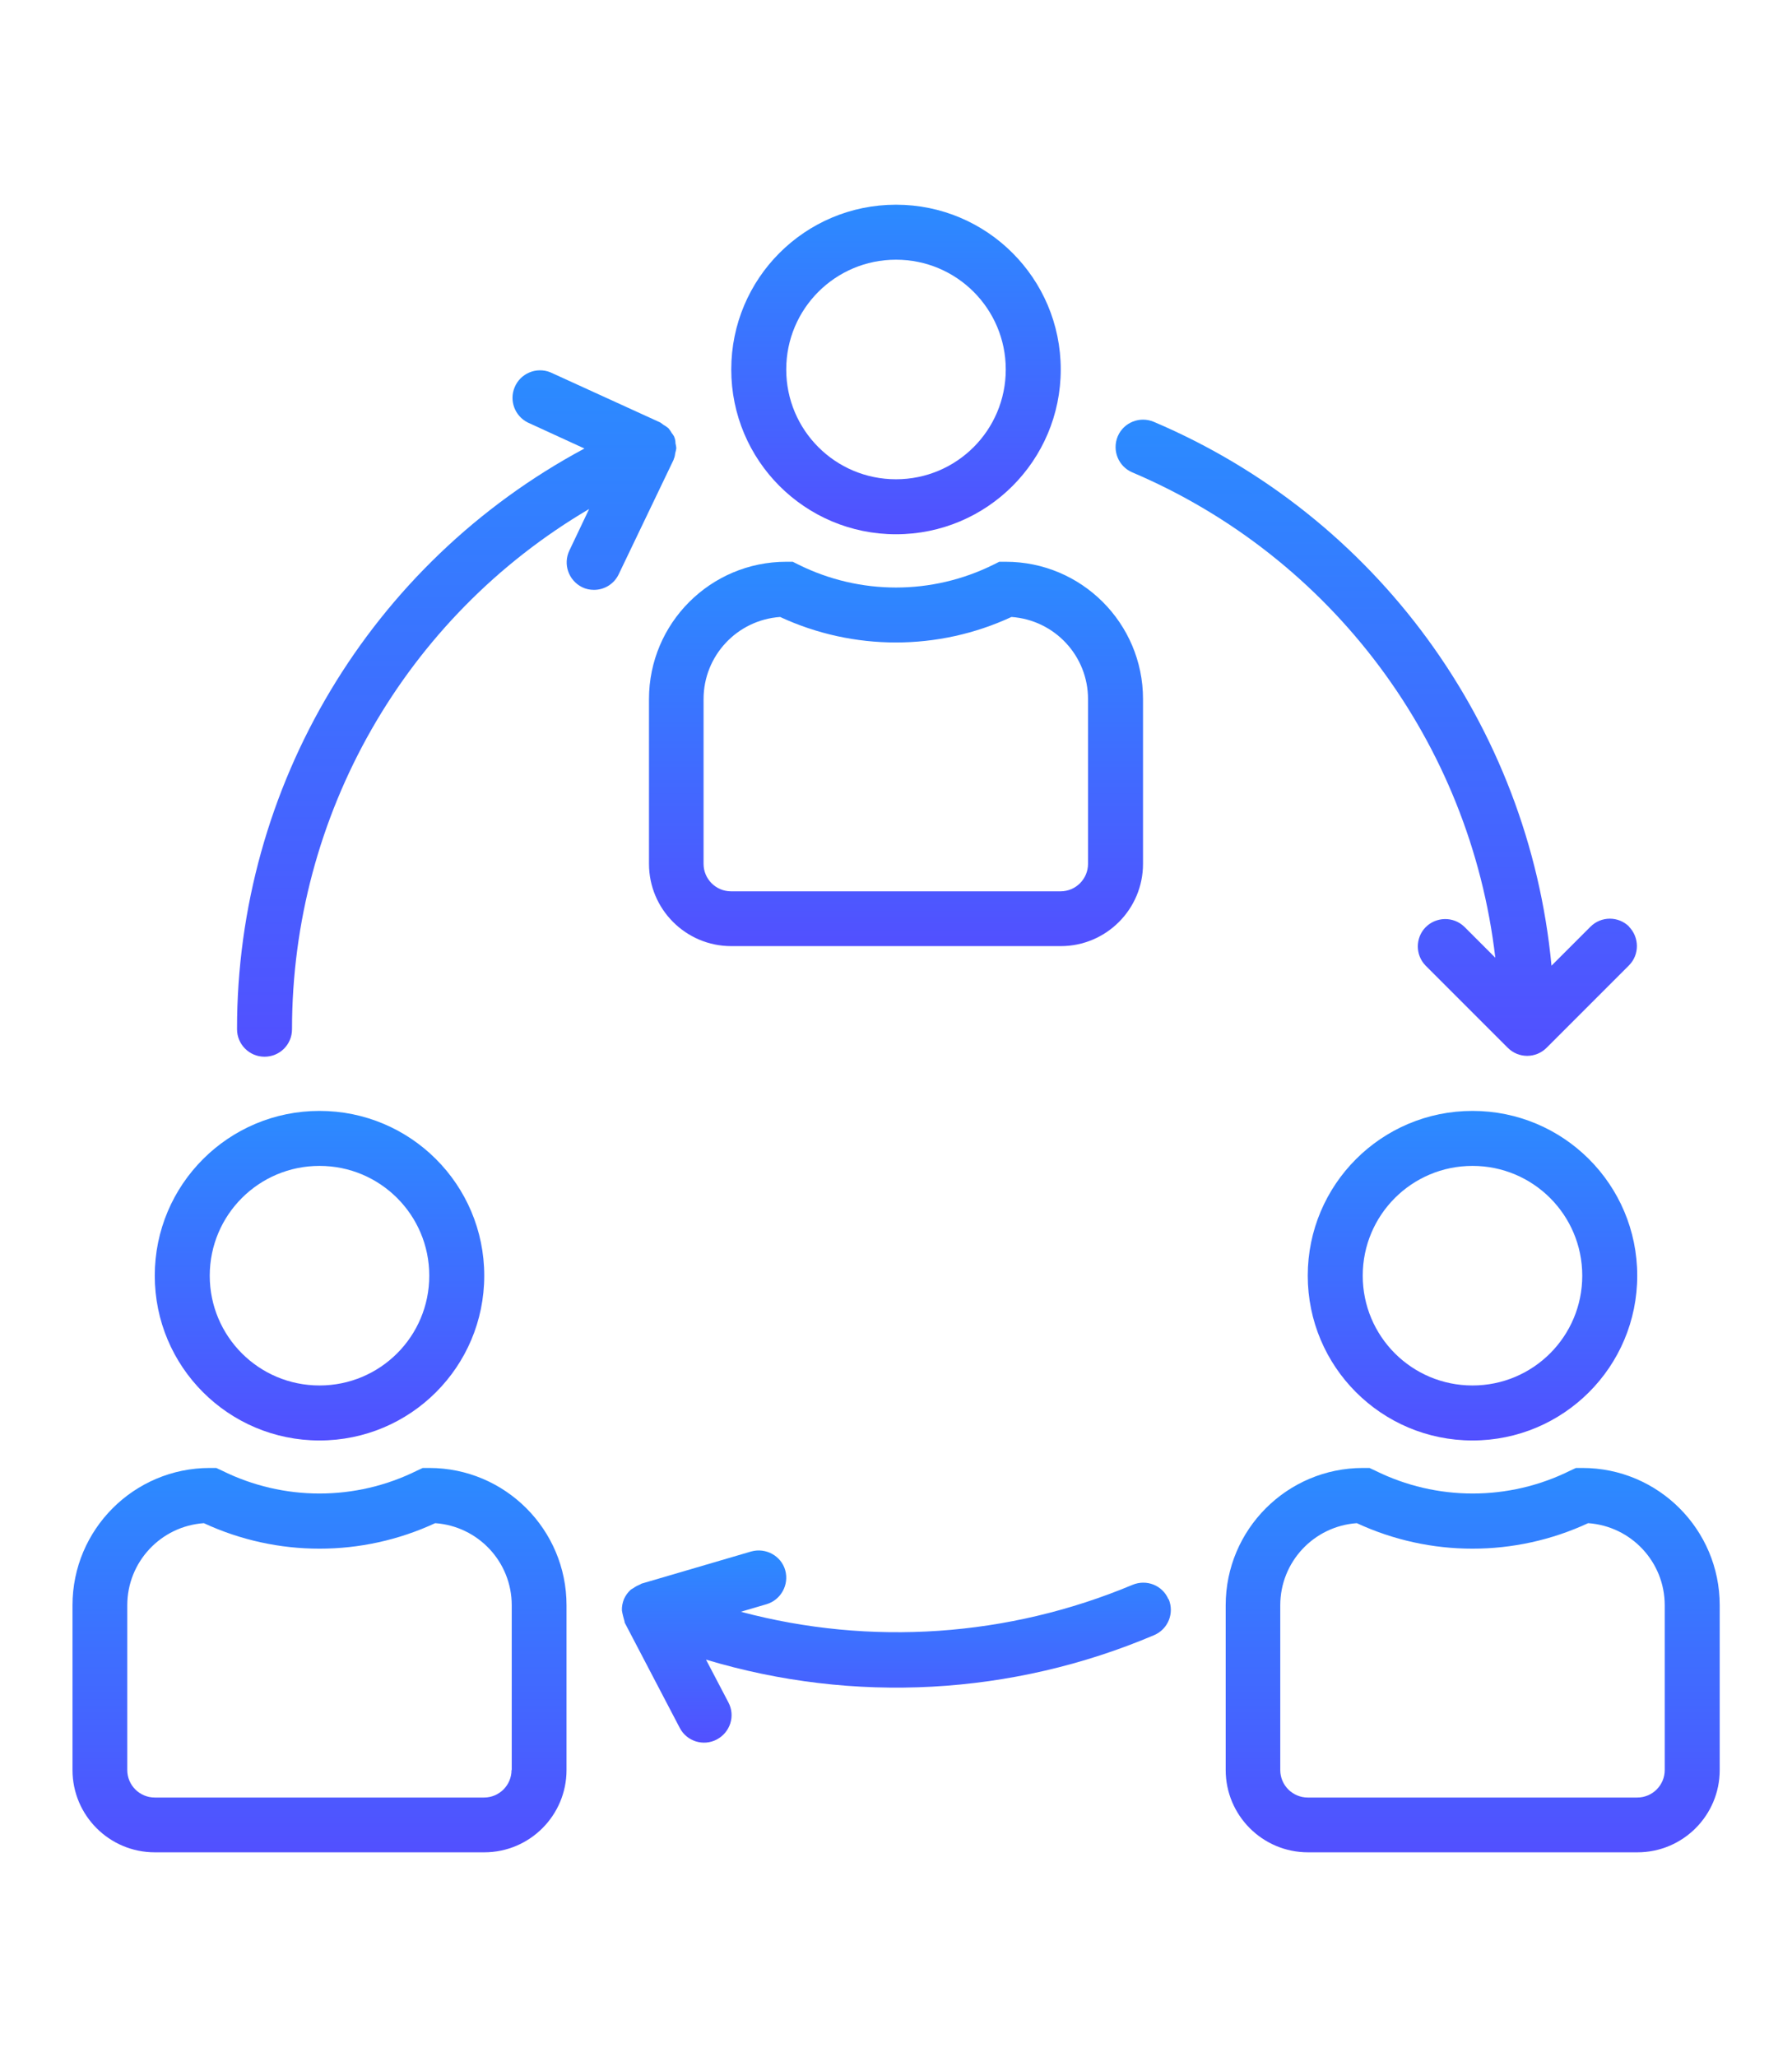
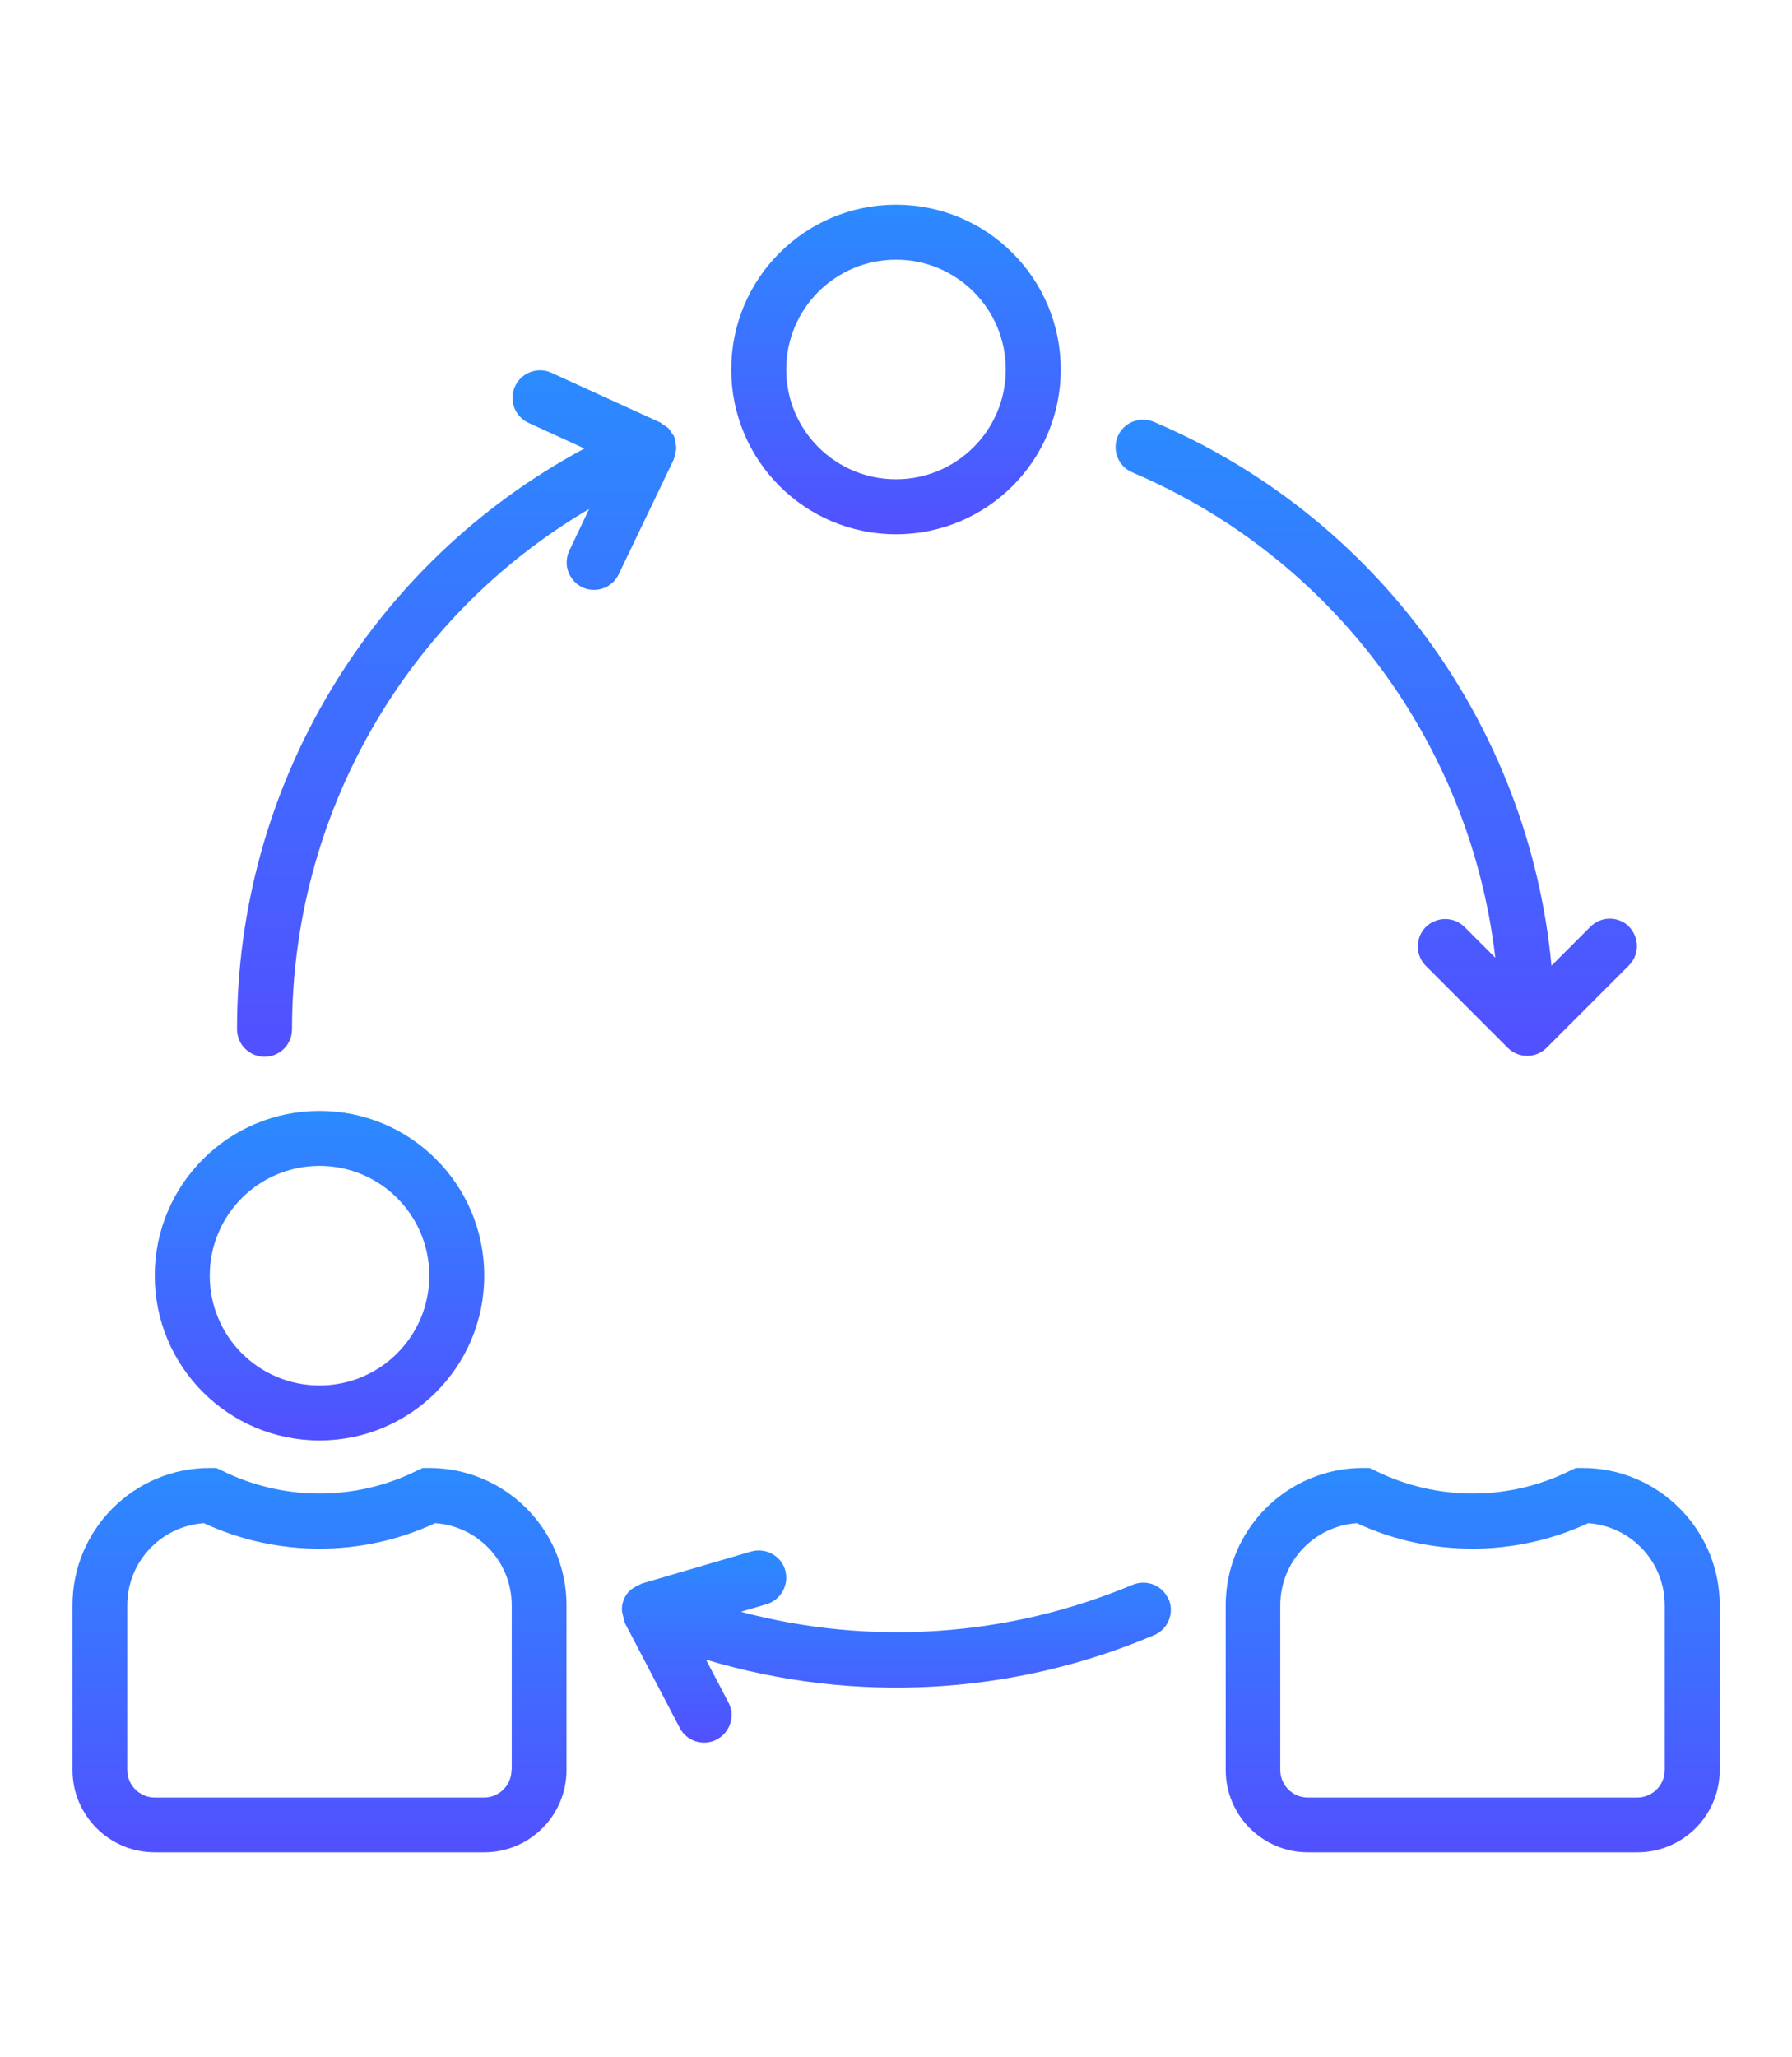
<svg xmlns="http://www.w3.org/2000/svg" xmlns:xlink="http://www.w3.org/1999/xlink" id="Layer_1" data-name="Layer 1" viewBox="0 0 88 101">
  <defs>
    <style>
      .cls-1 {
        fill: url(#linear-gradient);
      }

      .cls-2 {
        fill: url(#linear-gradient-8);
      }

      .cls-3 {
        fill: url(#linear-gradient-9);
      }

      .cls-4 {
        fill: url(#linear-gradient-3);
      }

      .cls-5 {
        fill: url(#linear-gradient-4);
      }

      .cls-6 {
        fill: url(#linear-gradient-2);
      }

      .cls-7 {
        fill: url(#linear-gradient-6);
      }

      .cls-8 {
        fill: url(#linear-gradient-7);
      }

      .cls-9 {
        fill: url(#linear-gradient-5);
      }
    </style>
    <linearGradient id="linear-gradient" x1="44" y1="10.05" x2="44" y2="26.23" gradientUnits="userSpaceOnUse">
      <stop offset="0" stop-color="#2b8bff" />
      <stop offset="1" stop-color="#5250ff" />
    </linearGradient>
    <linearGradient id="linear-gradient-2" y1="27.58" y2="46.46" xlink:href="#linear-gradient" />
    <linearGradient id="linear-gradient-3" x1="72.31" y1="54.54" x2="72.31" y2="70.72" xlink:href="#linear-gradient" />
    <linearGradient id="linear-gradient-4" x1="72.31" y1="72.07" x2="72.31" y2="90.95" xlink:href="#linear-gradient" />
    <linearGradient id="linear-gradient-5" x1="15.69" y1="54.54" x2="15.69" y2="70.72" xlink:href="#linear-gradient" />
    <linearGradient id="linear-gradient-6" x1="15.69" y1="72.07" x2="15.69" y2="90.95" xlink:href="#linear-gradient" />
    <linearGradient id="linear-gradient-7" x1="44" y1="76.12" x2="44" y2="85.56" xlink:href="#linear-gradient" />
    <linearGradient id="linear-gradient-8" x1="67.59" y1="20.61" x2="67.59" y2="51.85" xlink:href="#linear-gradient" />
    <linearGradient id="linear-gradient-9" x1="22.43" y1="18.16" x2="22.43" y2="51.85" xlink:href="#linear-gradient" />
  </defs>
  <path class="cls-1" d="m44,10.05c-4.47,0-8.09,3.62-8.09,8.09s3.62,8.09,8.09,8.09c4.47,0,8.09-3.62,8.09-8.09,0-4.47-3.62-8.09-8.09-8.09Zm0,13.48c-2.98,0-5.39-2.41-5.39-5.39s2.41-5.39,5.39-5.39,5.39,2.41,5.39,5.39-2.41,5.39-5.39,5.39Z" />
-   <path class="cls-6" d="m49.39,27.58h-.32l-.28.14c-3.02,1.5-6.56,1.5-9.58,0l-.28-.14h-.32c-3.72,0-6.74,3.02-6.74,6.74v8.09c0,2.23,1.81,4.04,4.04,4.04h16.18c2.23,0,4.04-1.81,4.04-4.04v-8.09c0-3.72-3.02-6.74-6.74-6.74Zm4.04,14.83c0,.74-.6,1.35-1.35,1.35h-16.18c-.74,0-1.35-.6-1.35-1.35v-8.09c0-2.12,1.64-3.88,3.76-4.03,3.6,1.67,7.76,1.67,11.36,0,2.12.15,3.76,1.91,3.76,4.03v8.09Z" />
-   <path class="cls-4" d="m72.31,54.54c-4.47,0-8.09,3.62-8.09,8.09s3.62,8.09,8.09,8.09,8.09-3.62,8.09-8.09c0-4.47-3.62-8.09-8.09-8.09Zm0,13.48c-2.98,0-5.39-2.41-5.39-5.39s2.41-5.39,5.39-5.39,5.39,2.41,5.39,5.39-2.41,5.39-5.39,5.39Z" />
  <path class="cls-5" d="m77.71,72.07h-.32l-.28.13c-3.02,1.5-6.56,1.5-9.58,0l-.28-.13h-.32c-3.72,0-6.74,3.02-6.74,6.74v8.09c0,2.23,1.81,4.04,4.04,4.04h16.18c2.23,0,4.04-1.81,4.04-4.04v-8.09c0-3.72-3.02-6.74-6.74-6.74Zm4.04,14.83c0,.74-.6,1.35-1.35,1.35h-16.18c-.74,0-1.35-.6-1.35-1.35v-8.09c0-2.12,1.64-3.88,3.76-4.03,3.6,1.67,7.76,1.67,11.36,0,2.12.15,3.76,1.91,3.76,4.03v8.09Z" />
  <path class="cls-9" d="m15.69,54.54c-4.47,0-8.09,3.62-8.09,8.09s3.62,8.09,8.09,8.09,8.09-3.62,8.09-8.09c0-4.47-3.62-8.09-8.09-8.09Zm0,13.48c-2.98,0-5.39-2.41-5.39-5.39s2.41-5.39,5.39-5.39,5.39,2.41,5.39,5.39-2.41,5.39-5.39,5.39Z" />
  <path class="cls-7" d="m21.08,72.07h-.32l-.28.13c-3.02,1.5-6.56,1.5-9.58,0l-.28-.13h-.32c-3.72,0-6.74,3.02-6.74,6.74v8.09c0,2.23,1.81,4.04,4.04,4.04h16.18c2.23,0,4.04-1.81,4.04-4.04v-8.09c0-3.72-3.02-6.74-6.74-6.74Zm4.04,14.83c0,.74-.6,1.35-1.35,1.35H7.6c-.74,0-1.35-.6-1.35-1.35v-8.09c0-2.12,1.64-3.88,3.76-4.03,3.6,1.67,7.76,1.67,11.36,0,2.12.15,3.76,1.91,3.76,4.03v8.09Z" />
  <path class="cls-8" d="m57.38,78.52s0,0,0,0c-.29-.69-1.08-1-1.77-.71h0c-6.09,2.55-12.85,3.02-19.23,1.32l1.26-.37c.71-.21,1.12-.96.92-1.67s-.96-1.12-1.67-.92l-5.39,1.58s-.04.02-.05.03c-.12.05-.24.11-.35.19-.05.03-.09.05-.13.08-.14.13-.25.28-.33.46-.07.18-.11.37-.1.56.03.18.08.36.13.54,0,.02,0,.04.01.06l2.7,5.16c.34.66,1.16.92,1.82.57s.92-1.16.57-1.82l-1.1-2.1c7.25,2.18,15.03,1.76,22-1.2.69-.29,1.01-1.08.72-1.77Z" />
  <path class="cls-2" d="m80.01,45.5c-.53-.53-1.38-.53-1.91,0l-1.91,1.91c-1.12-11.81-8.61-22.06-19.53-26.7-.69-.29-1.48.03-1.77.71-.29.69.03,1.48.71,1.77,9.79,4.16,16.6,13.26,17.83,23.83l-1.52-1.52c-.54-.52-1.39-.5-1.91.03-.5.52-.5,1.35,0,1.87l4.04,4.04c.53.53,1.38.53,1.91,0,0,0,0,0,0,0l4.04-4.04c.53-.53.52-1.38,0-1.91Z" />
  <path class="cls-3" d="m33.17,21.73c0-.08-.02-.16-.04-.23,0-.01-.01-.02-.02-.03,0-.01,0-.02,0-.03-.04-.07-.08-.13-.13-.19-.04-.08-.1-.15-.15-.22-.08-.07-.17-.13-.26-.18-.05-.04-.1-.08-.15-.11l-5.39-2.46c-.69-.28-1.48.05-1.76.74-.27.65.01,1.4.64,1.72l2.79,1.28c-10.51,5.63-17.07,16.58-17.06,28.51,0,.74.6,1.35,1.35,1.35s1.35-.6,1.35-1.35c0-10.5,5.54-20.22,14.59-25.54l-.97,2.04c-.32.67-.04,1.47.63,1.8.18.09.38.13.58.13.52,0,.99-.3,1.21-.76l2.7-5.63s0-.03.01-.04c.04-.09.06-.19.07-.29.02-.07.04-.15.05-.22,0-.09-.02-.17-.04-.26Z" />
</svg>